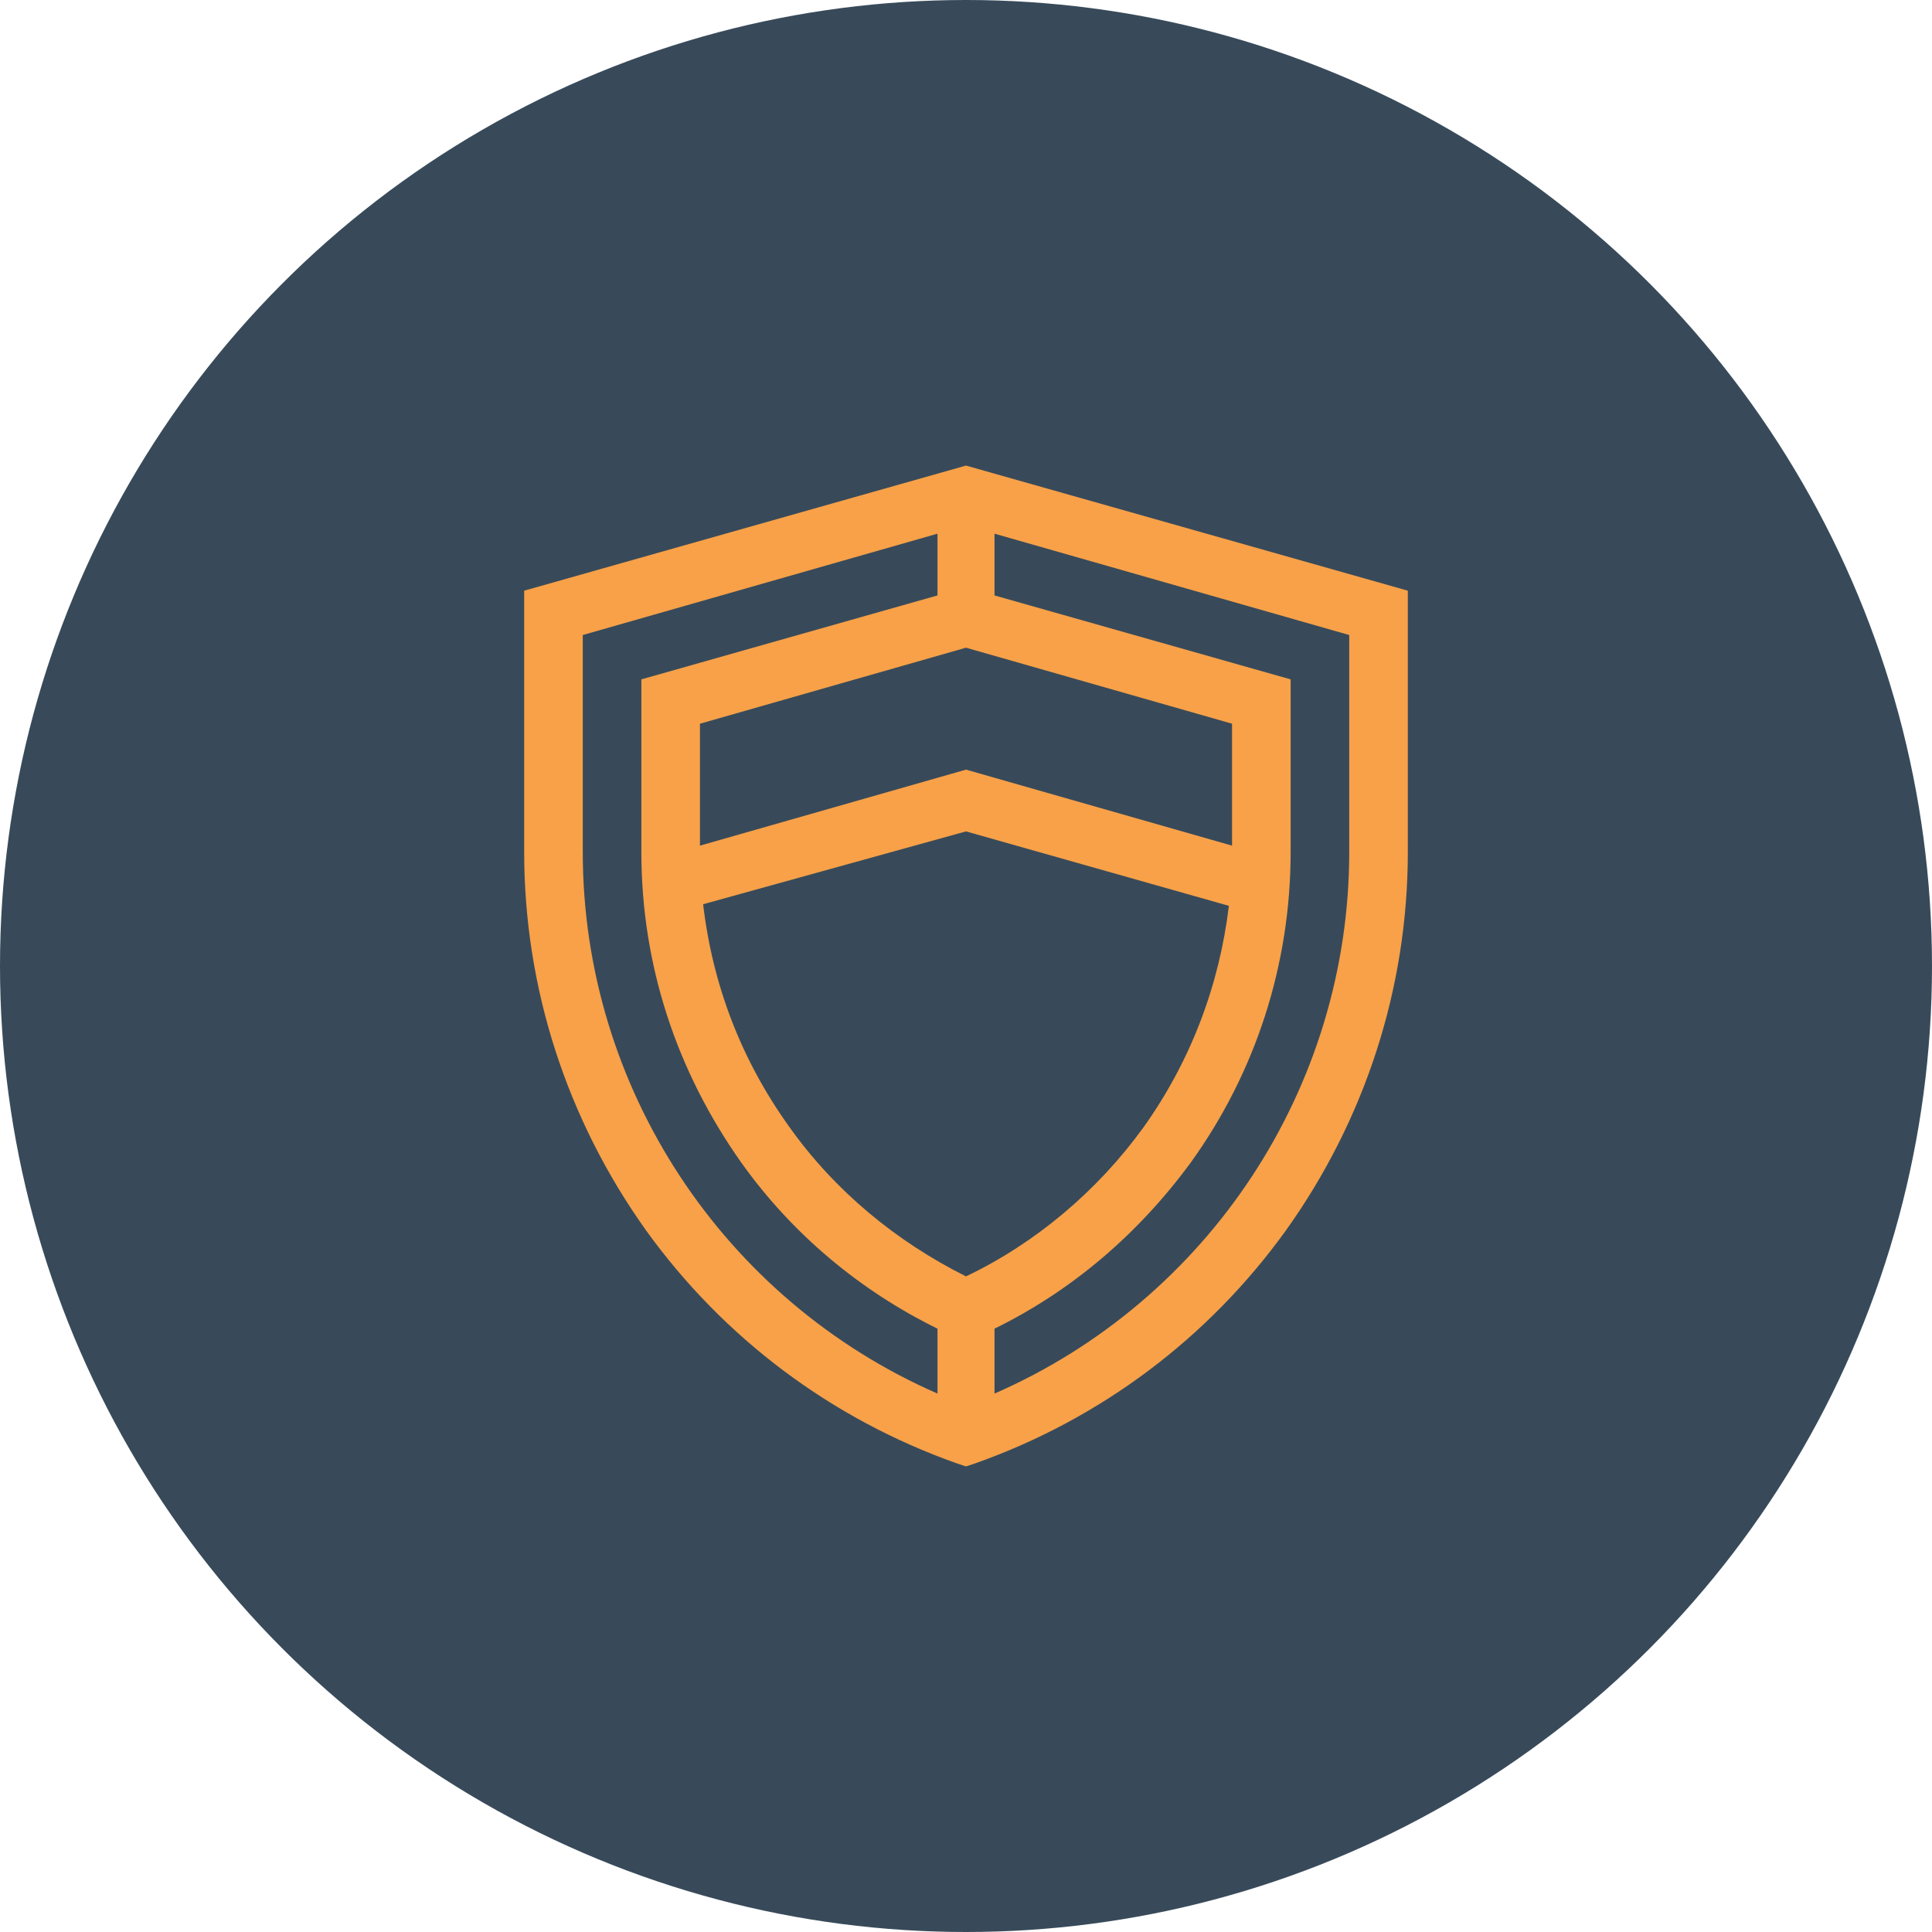
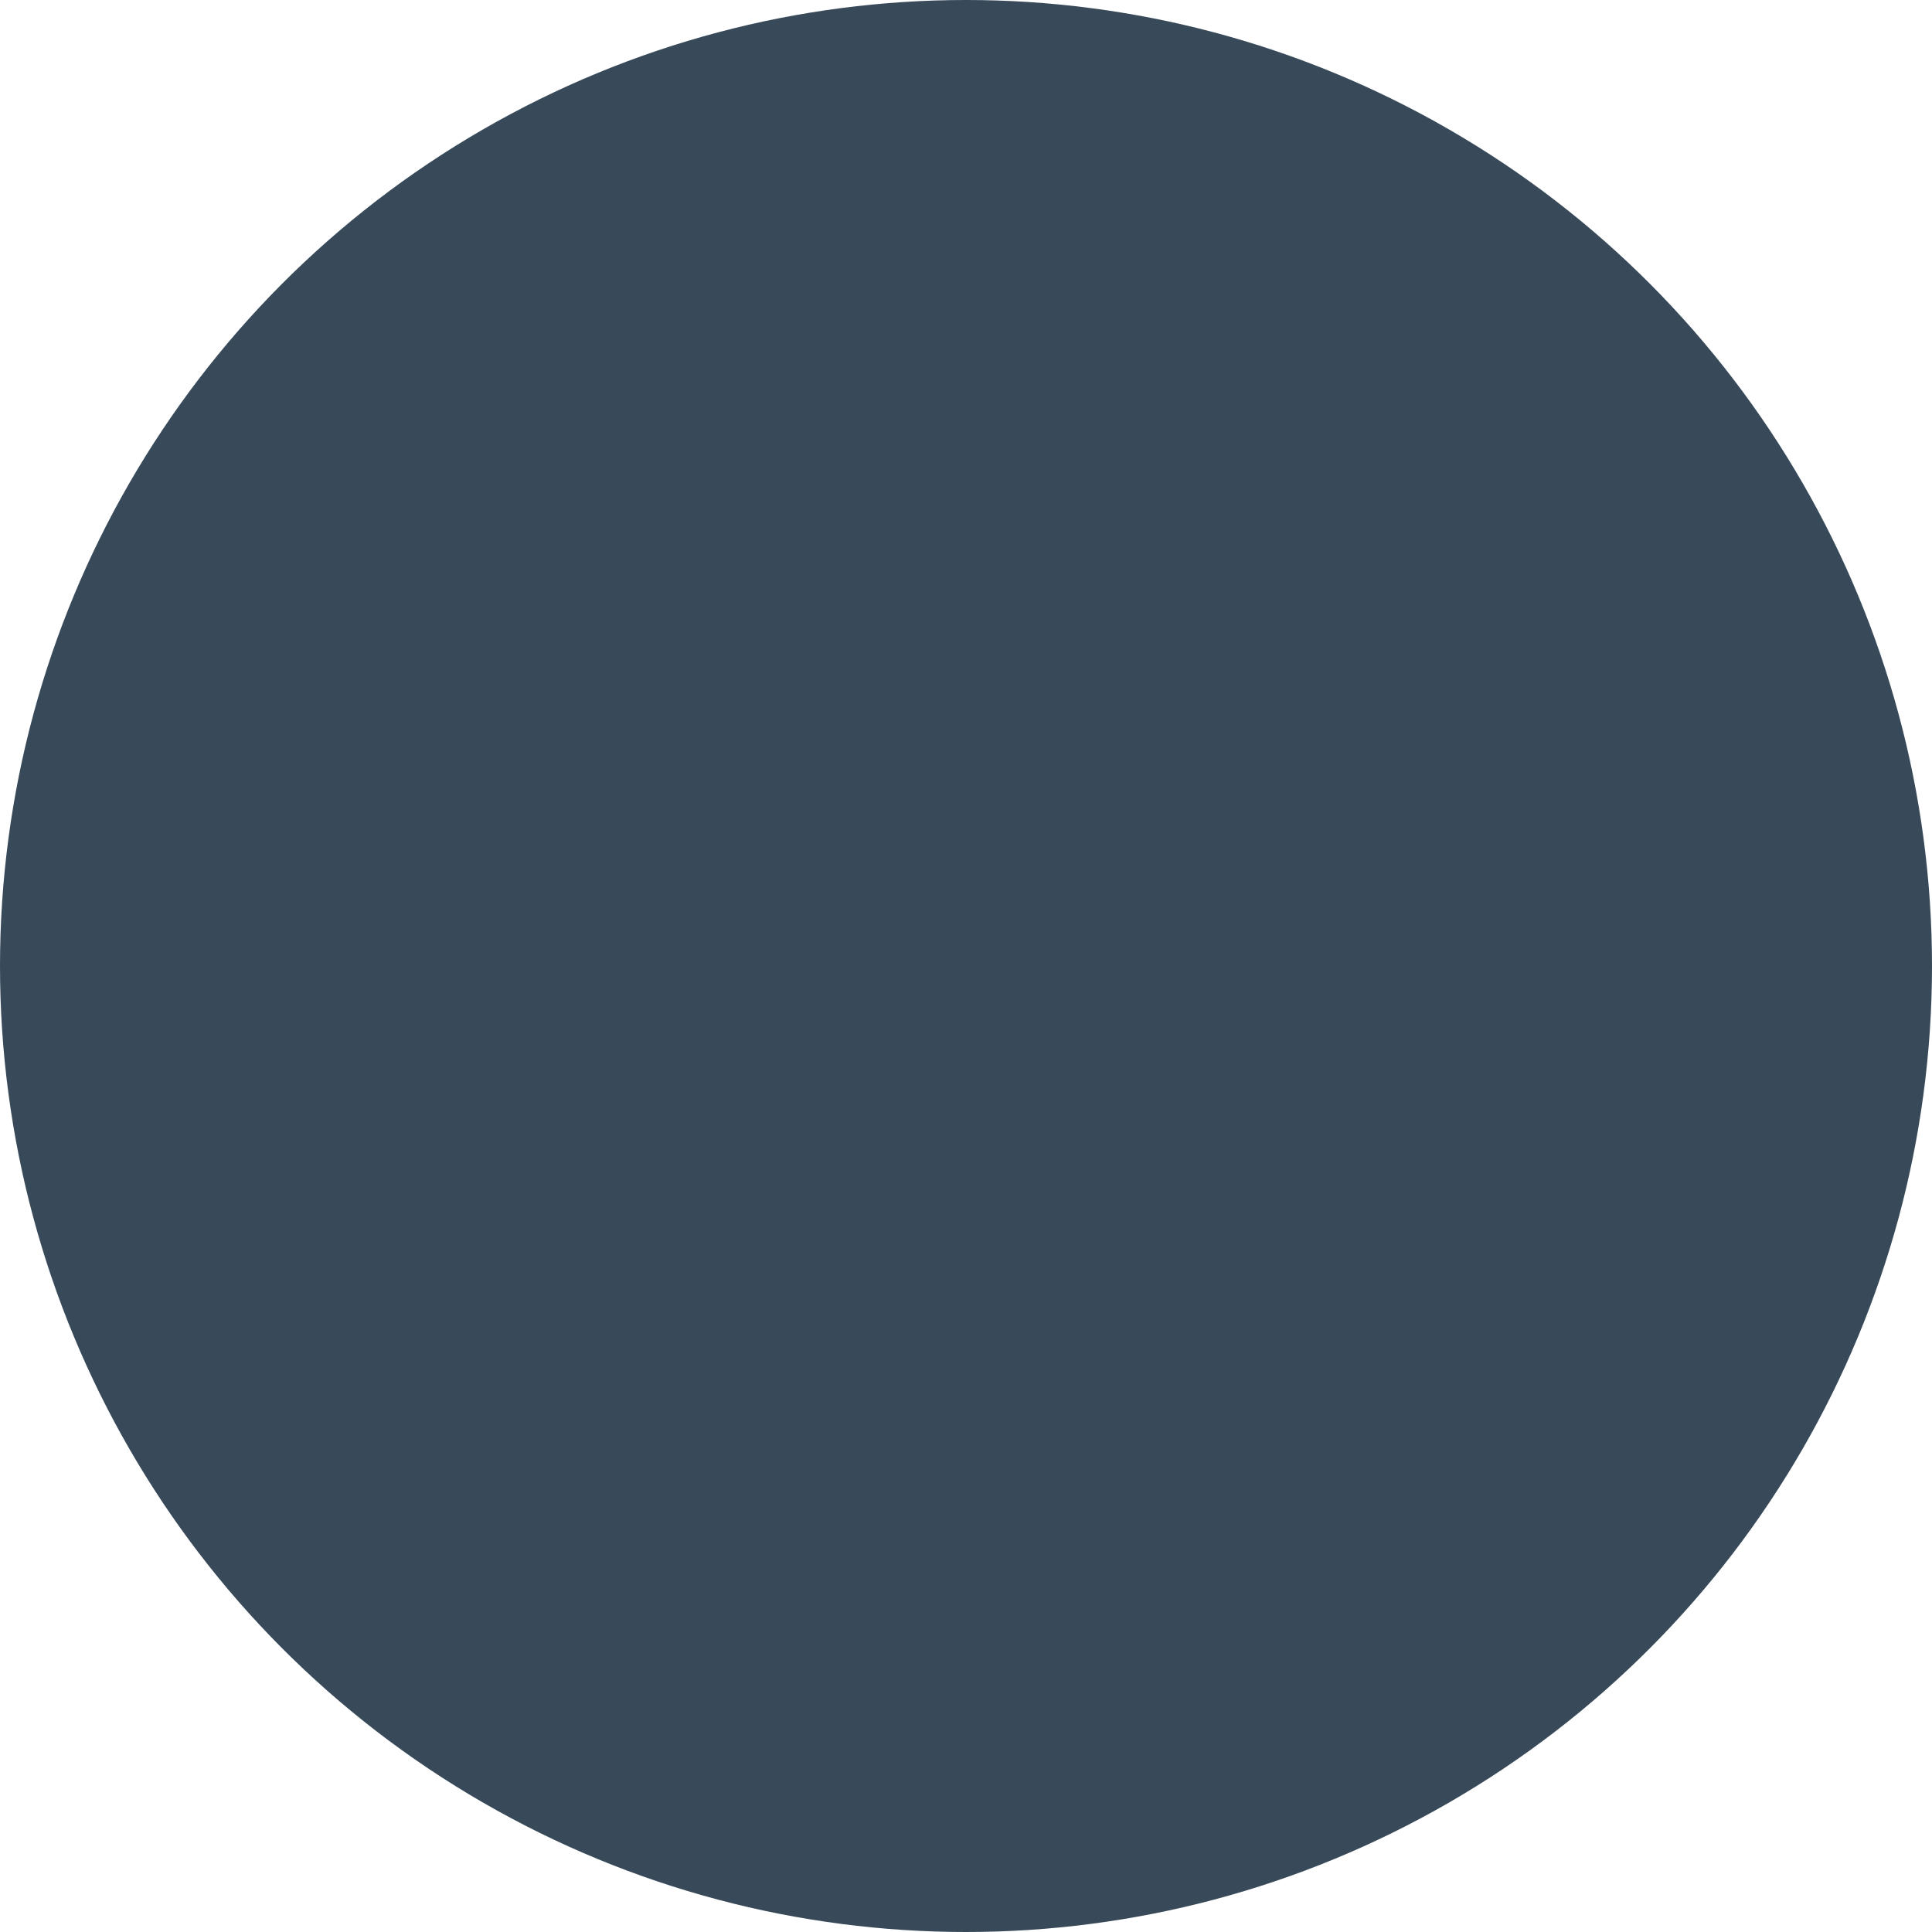
<svg xmlns="http://www.w3.org/2000/svg" version="1.1" id="Layer_1" x="0px" y="0px" viewBox="0 0 122 122" style="enable-background:new 0 0 122 122;" xml:space="preserve">
  <style type="text/css">
	.st0{fill:#384A5A;}
	.st1{fill:#F8A148;}
</style>
  <circle class="st0" cx="61" cy="61" r="61" />
  <g>
-     <path class="st1" d="M61,29.4l-27.9,7.9v16.5c0,8.6,2.7,16.9,7.7,23.9c4.9,6.8,11.7,11.9,19.6,14.7l0.6,0.2l0.6-0.2   c7.9-2.8,14.7-7.9,19.6-14.7c5-7,7.7-15.3,7.7-23.9V37.3L61,29.4z M61,80.6c-4.4-2.2-8.3-5.4-11.2-9.5c-3-4.2-4.8-8.9-5.4-14   L61,52.5l16.6,4.7c-0.6,5-2.4,9.8-5.4,14C69.3,75.2,65.4,78.5,61,80.6z M77.8,53.4L61,48.6l-16.8,4.8v-7.7L61,40.9l16.8,4.8V53.4z    M36.8,53.8V40.1l22.4-6.4v3.9l-18.7,5.3v10.9c0,7.1,2.2,13.8,6.3,19.6c3.2,4.5,7.5,8.1,12.4,10.5V88   C45.7,82.1,36.8,68.7,36.8,53.8L36.8,53.8z M85.2,53.8c0,14.9-8.9,28.3-22.4,34.2v-4.1c4.9-2.4,9.1-6,12.4-10.5   c4.1-5.7,6.3-12.5,6.3-19.6V42.9l-18.7-5.3v-3.9l22.4,6.4V53.8z" />
-   </g>
+     </g>
</svg>